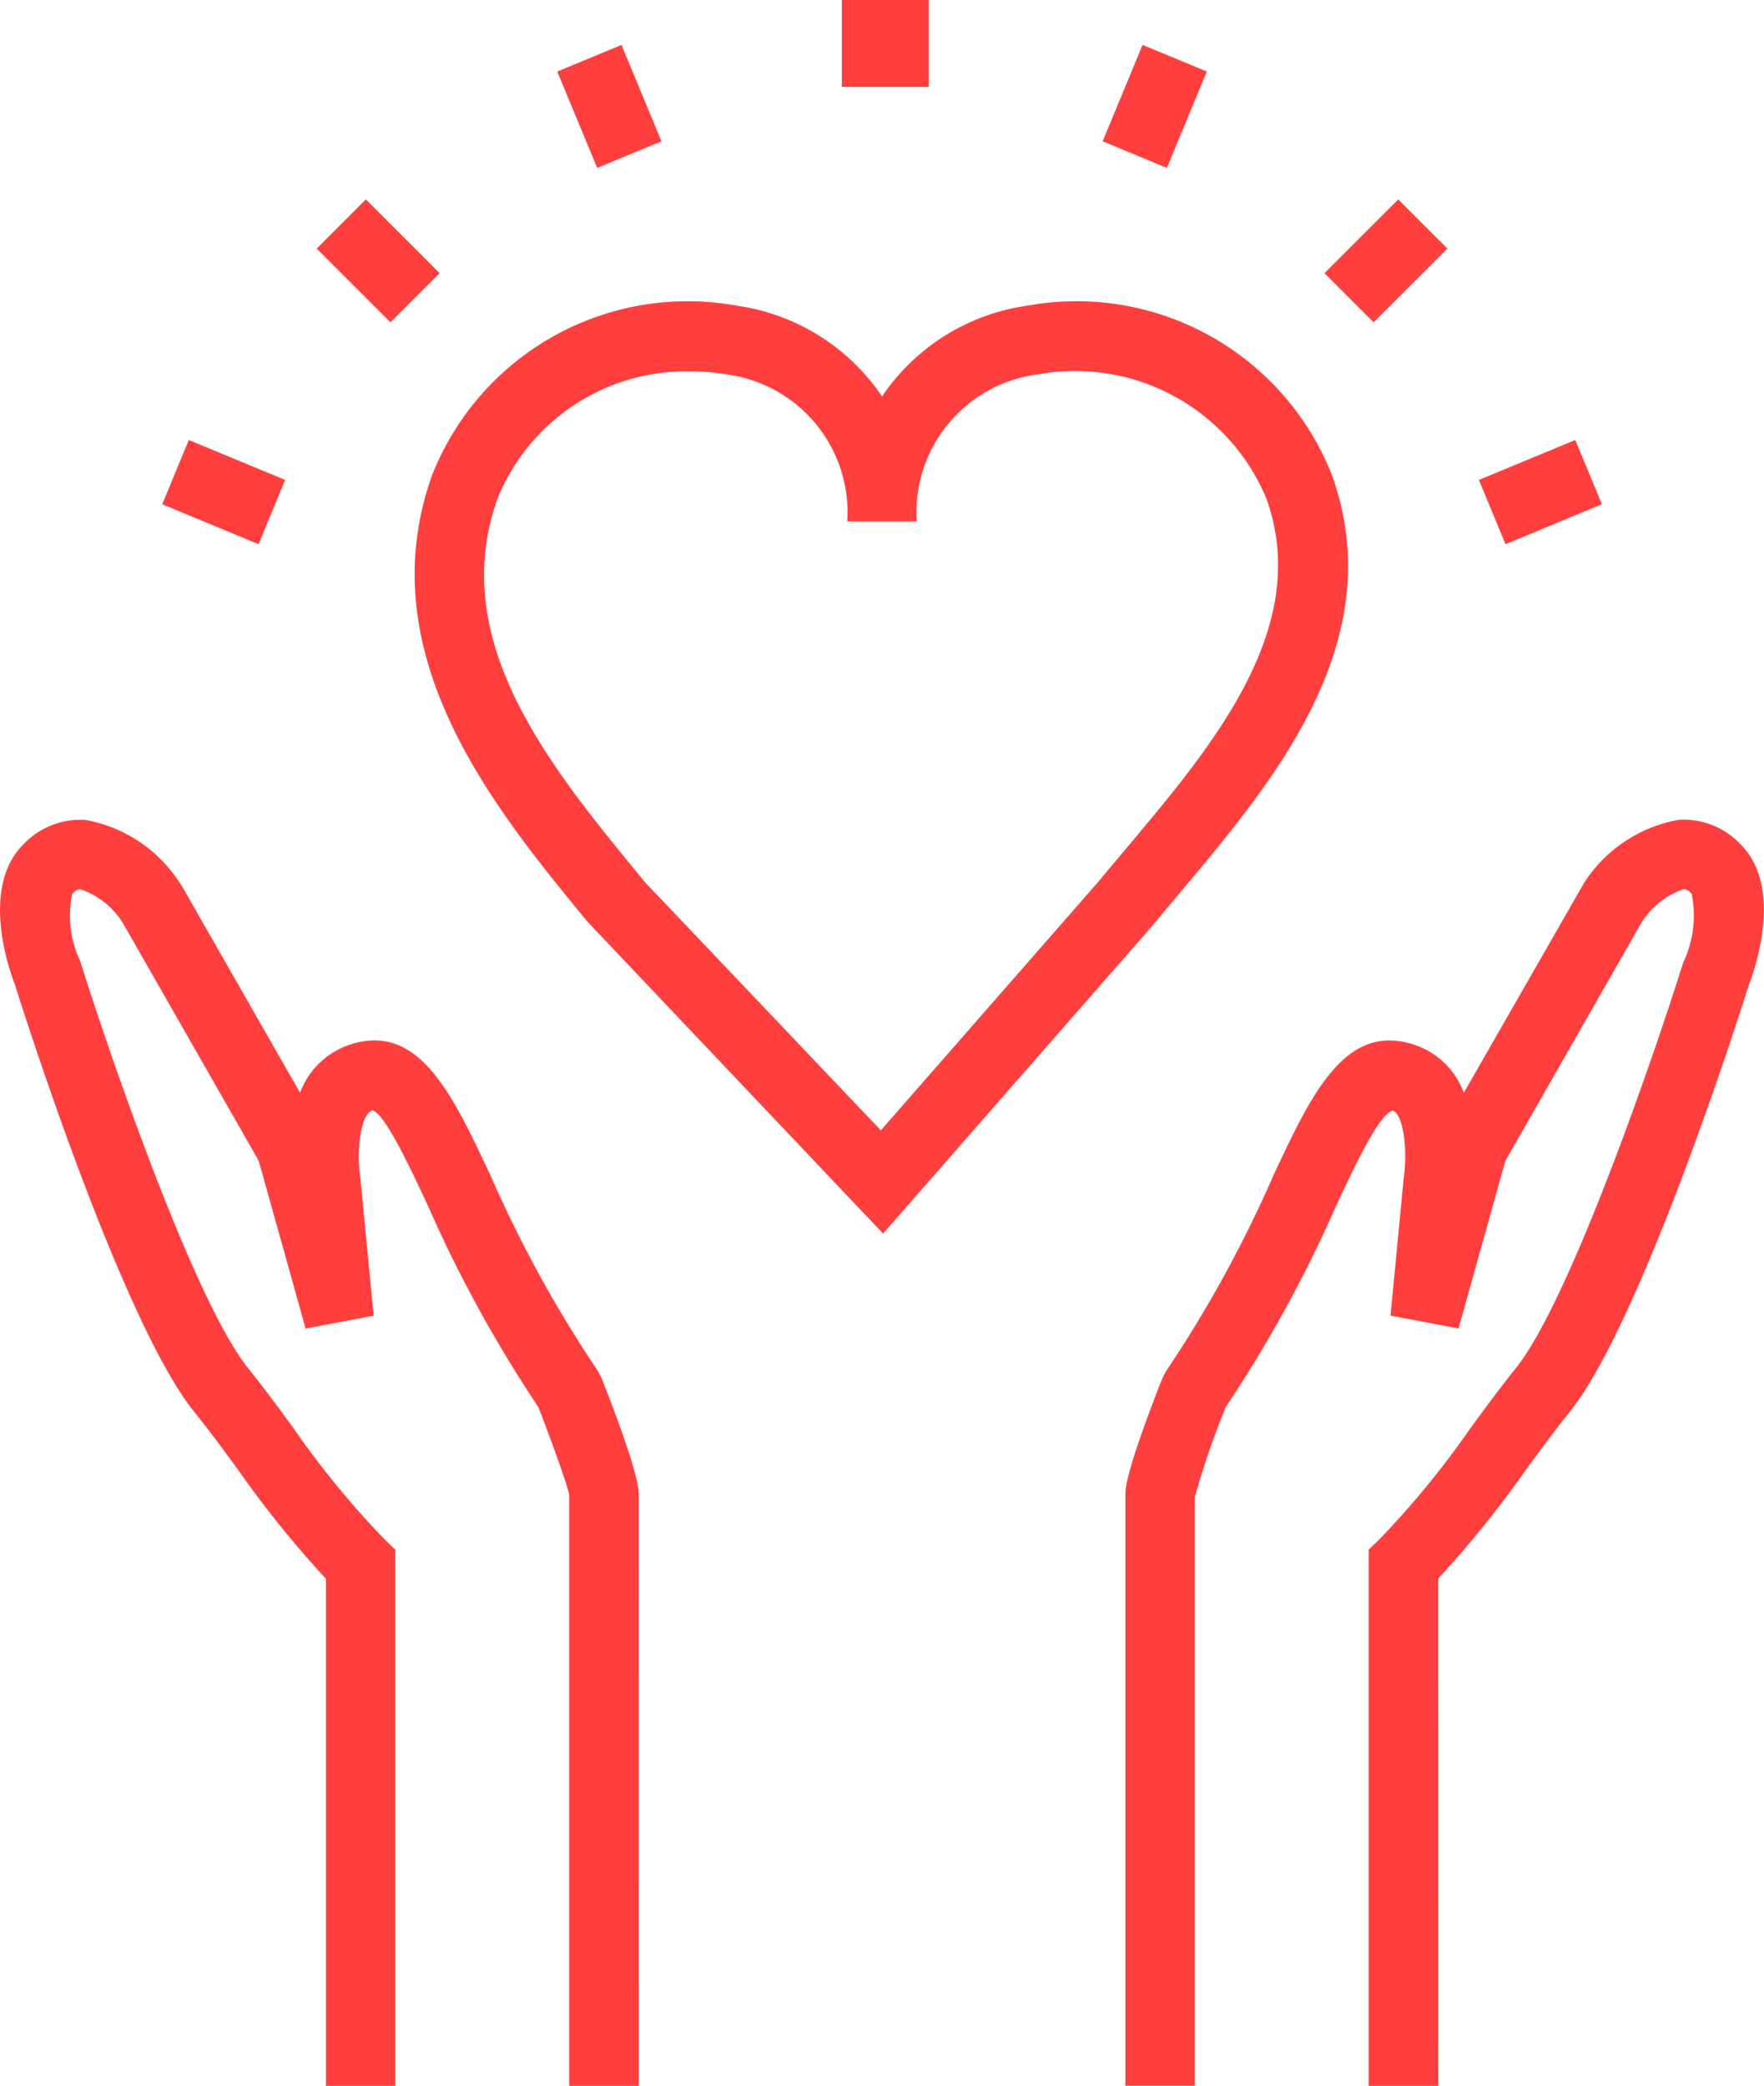
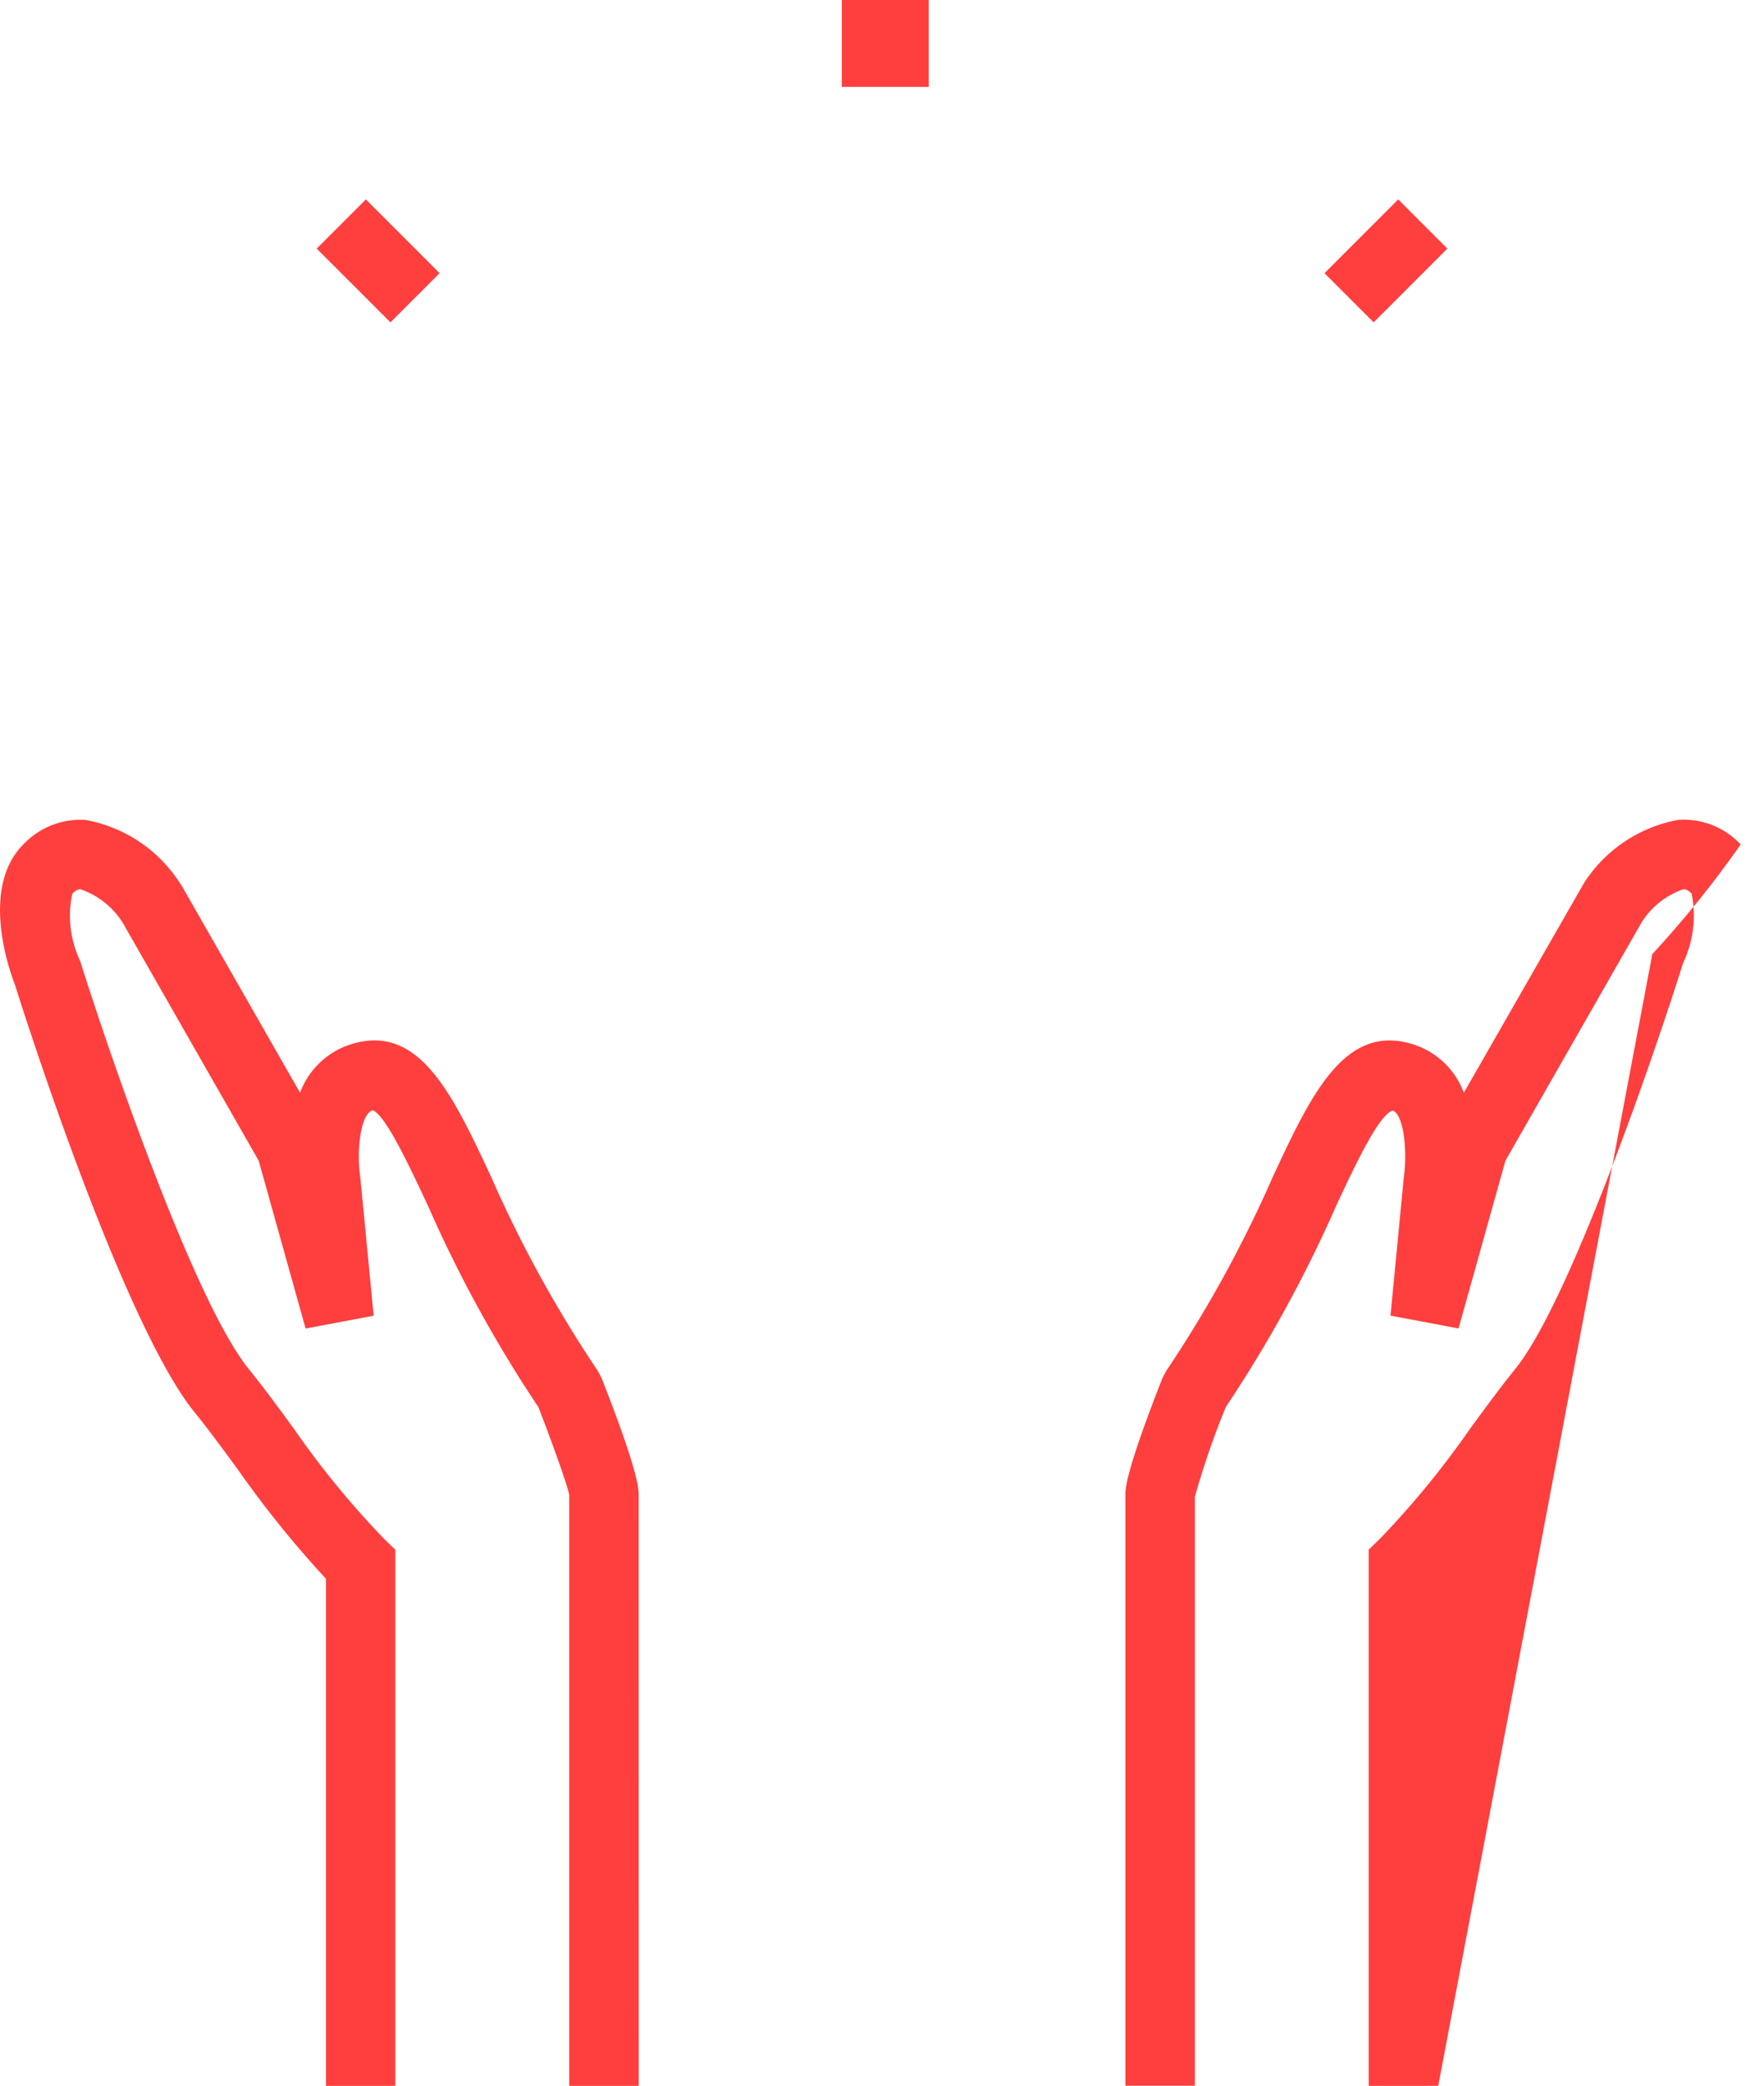
<svg xmlns="http://www.w3.org/2000/svg" id="noun_Service_mind_2977369" data-name="noun_Service mind_2977369" width="55.06" height="65.099" viewBox="0 0 55.06 65.099">
-   <path id="Path_73" data-name="Path 73" d="M33.176,39.763l-9.221-9.727c-2.9-3.521-6.863-8.345-4.853-13.949a8.574,8.574,0,0,1,9.517-5.281,6.575,6.575,0,0,1,4.524,2.832,6.575,6.575,0,0,1,4.524-2.832,8.571,8.571,0,0,1,9.517,5.281c1.861,5.19-1.808,9.551-4.756,13.055-.292.348-.579.688-.852,1.02ZM27.191,12.855a6.359,6.359,0,0,0-6.047,3.964c-1.594,4.445,1.636,8.373,4.486,11.838l.1.126,7.376,7.759,6.811-7.785c.257-.313.549-.66.847-1.013,2.725-3.239,5.814-6.91,4.374-10.926a6.467,6.467,0,0,0-7.1-3.875,4.342,4.342,0,0,0-3.811,4.594h-2.17a4.342,4.342,0,0,0-3.811-4.594,6.177,6.177,0,0,0-1.055-.089Z" transform="translate(-5.612 -1.264)" fill="#ff3e3e" />
  <path id="Path_74" data-name="Path 74" d="M26.562,65.1h-2.17V46.65c-.04-.25-.523-1.612-.964-2.741a41.026,41.026,0,0,1-3.437-6.263c-.564-1.209-1.336-2.865-1.736-3-.4.132-.5,1.346-.386,2.075l.419,4.338-2.124.4L14.7,36.222l-4.237-7.414a2.5,2.5,0,0,0-1.321-1.056c-.04-.005-.113-.011-.261.137a3.292,3.292,0,0,0,.244,2.095c.906,2.882,3.565,10.641,5.258,12.73.458.566.923,1.2,1.4,1.851a27.582,27.582,0,0,0,2.848,3.476l.332.32V65.1H16.8V49.27a32.532,32.532,0,0,1-2.758-3.422c-.459-.624-.9-1.229-1.34-1.77C10.4,41.241,7.216,31.129,7.082,30.7c-.171-.432-1.075-3,.268-4.346a2.447,2.447,0,0,1,1.943-.768,4.443,4.443,0,0,1,2.943,1.964l.077.117L15.99,34.1a2.5,2.5,0,0,1,1.552-1.5c2.155-.709,3.2,1.532,4.414,4.129a38.81,38.81,0,0,0,3.325,6.047L25.4,43c1.16,2.949,1.16,3.479,1.16,3.652Z" transform="translate(-6.625 0.004)" fill="#ff3e3e" />
-   <path id="Path_75" data-name="Path 75" d="M48.765,65.1h-2.17V48.359l.332-.32a27.582,27.582,0,0,0,2.848-3.476c.479-.652.944-1.285,1.4-1.85,1.692-2.09,4.352-9.849,5.233-12.662a3.444,3.444,0,0,0,.268-2.164c-.146-.147-.221-.14-.261-.137A2.5,2.5,0,0,0,55.1,28.807l-4.237,7.414L49.4,41.456l-2.124-.4.411-4.279c.129-.893-.008-2.01-.344-2.121-.433.121-1.206,1.776-1.769,2.985a41.027,41.027,0,0,1-3.437,6.263,25.592,25.592,0,0,0-.967,2.806l0,18.38H39V46.65c0-.174,0-.7,1.16-3.652l.12-.223A38.809,38.809,0,0,0,43.6,36.729c1.211-2.6,2.261-4.833,4.414-4.129a2.491,2.491,0,0,1,1.551,1.5l3.755-6.553a4.443,4.443,0,0,1,2.943-1.964,2.438,2.438,0,0,1,1.943.768c1.344,1.345.439,3.914.244,4.415-.11.36-3.3,10.473-5.592,13.31-.438.54-.882,1.146-1.34,1.769a32.533,32.533,0,0,1-2.758,3.422Z" transform="translate(-3.874 0.004)" fill="#ff3e3e" />
+   <path id="Path_75" data-name="Path 75" d="M48.765,65.1h-2.17V48.359l.332-.32a27.582,27.582,0,0,0,2.848-3.476c.479-.652.944-1.285,1.4-1.85,1.692-2.09,4.352-9.849,5.233-12.662a3.444,3.444,0,0,0,.268-2.164c-.146-.147-.221-.14-.261-.137A2.5,2.5,0,0,0,55.1,28.807l-4.237,7.414L49.4,41.456l-2.124-.4.411-4.279c.129-.893-.008-2.01-.344-2.121-.433.121-1.206,1.776-1.769,2.985a41.027,41.027,0,0,1-3.437,6.263,25.592,25.592,0,0,0-.967,2.806l0,18.38H39V46.65c0-.174,0-.7,1.16-3.652l.12-.223A38.809,38.809,0,0,0,43.6,36.729c1.211-2.6,2.261-4.833,4.414-4.129a2.491,2.491,0,0,1,1.551,1.5l3.755-6.553a4.443,4.443,0,0,1,2.943-1.964,2.438,2.438,0,0,1,1.943.768a32.533,32.533,0,0,1-2.758,3.422Z" transform="translate(-3.874 0.004)" fill="#ff3e3e" />
  <rect id="Rectangle_738" data-name="Rectangle 738" width="2.712" height="2.712" transform="translate(26.276 0)" fill="#ff3e3e" />
  <rect id="Rectangle_739" data-name="Rectangle 739" width="2.17" height="3.255" transform="translate(9.885 7.759) rotate(-45.013)" fill="#ff3e3e" />
  <rect id="Rectangle_740" data-name="Rectangle 740" width="3.255" height="2.17" transform="translate(41.341 8.526) rotate(-45)" fill="#ff3e3e" />
-   <rect id="Rectangle_741" data-name="Rectangle 741" width="2.17" height="3.255" transform="matrix(0.924, -0.383, 0.383, 0.924, 17.394, 2.233)" fill="#ff3e3e" />
-   <rect id="Rectangle_742" data-name="Rectangle 742" width="2.17" height="3.255" transform="translate(5.063 15.738) rotate(-67.501)" fill="#ff3e3e" />
-   <rect id="Rectangle_743" data-name="Rectangle 743" width="3.255" height="2.17" transform="matrix(0.924, -0.383, 0.383, 0.924, 46.161, 14.979)" fill="#ff3e3e" />
-   <rect id="Rectangle_744" data-name="Rectangle 744" width="3.255" height="2.17" transform="matrix(0.383, -0.924, 0.924, 0.383, 34.417, 4.409)" fill="#ff3e3e" />
</svg>